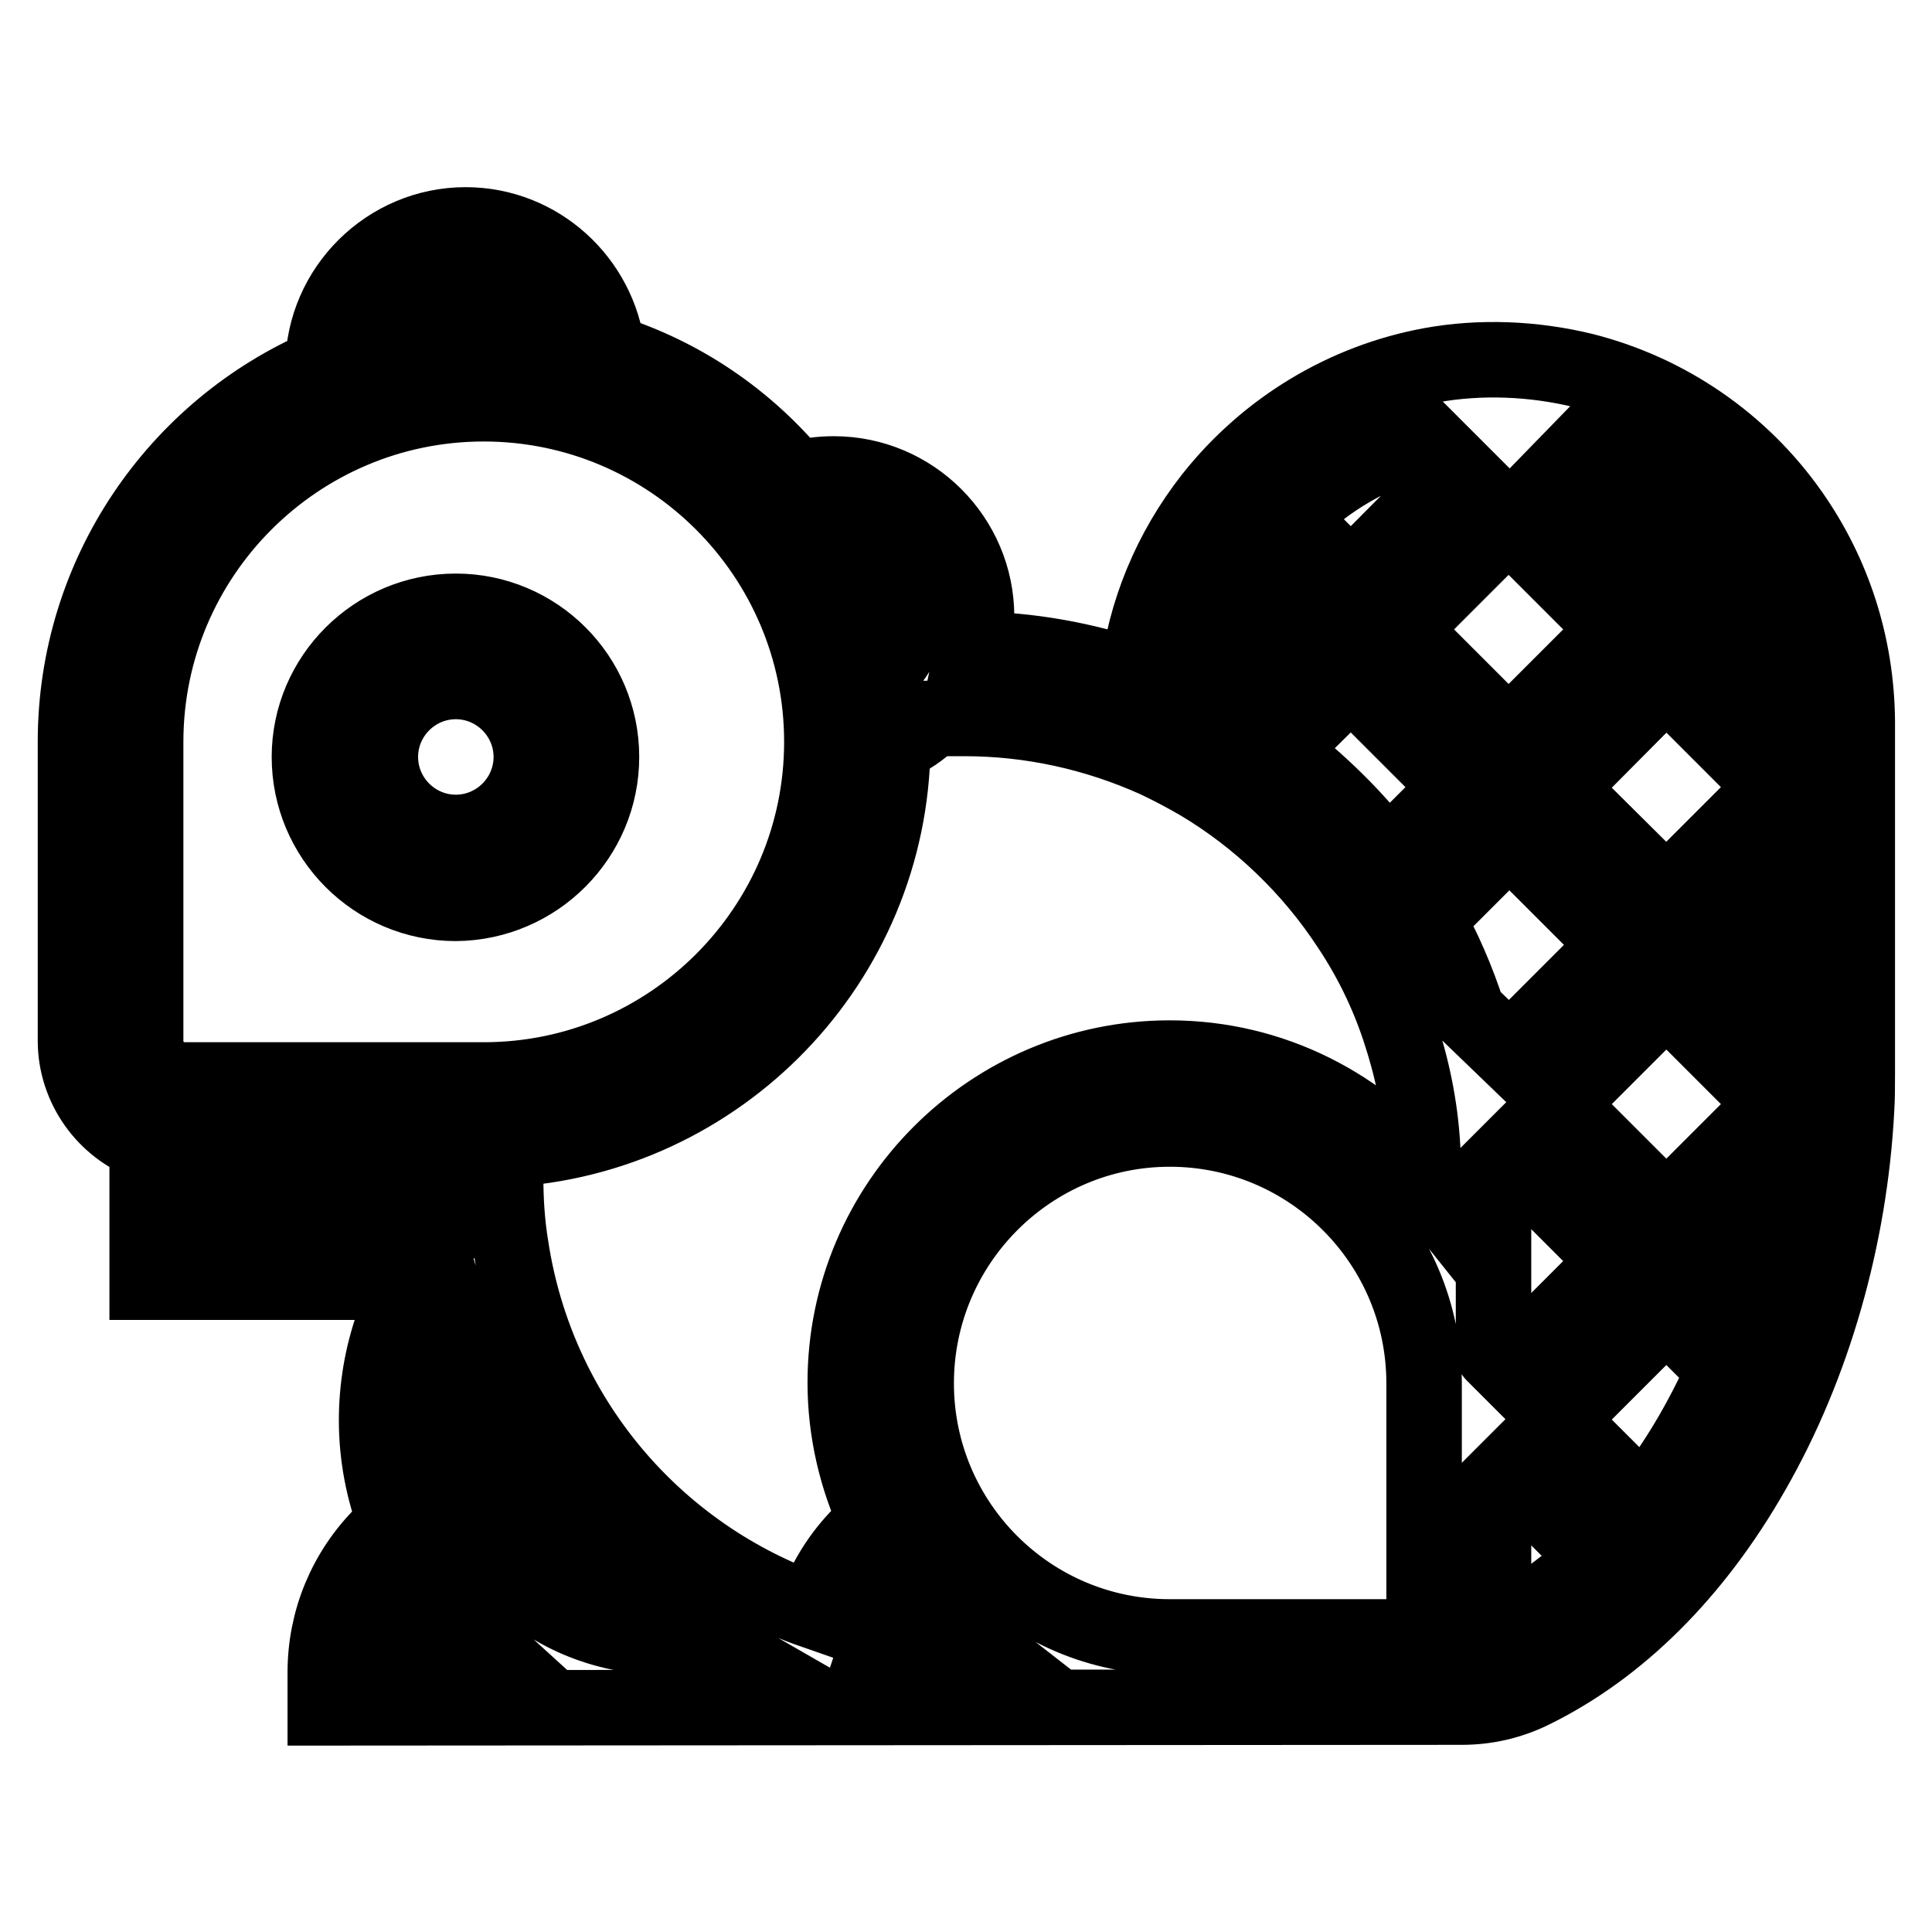
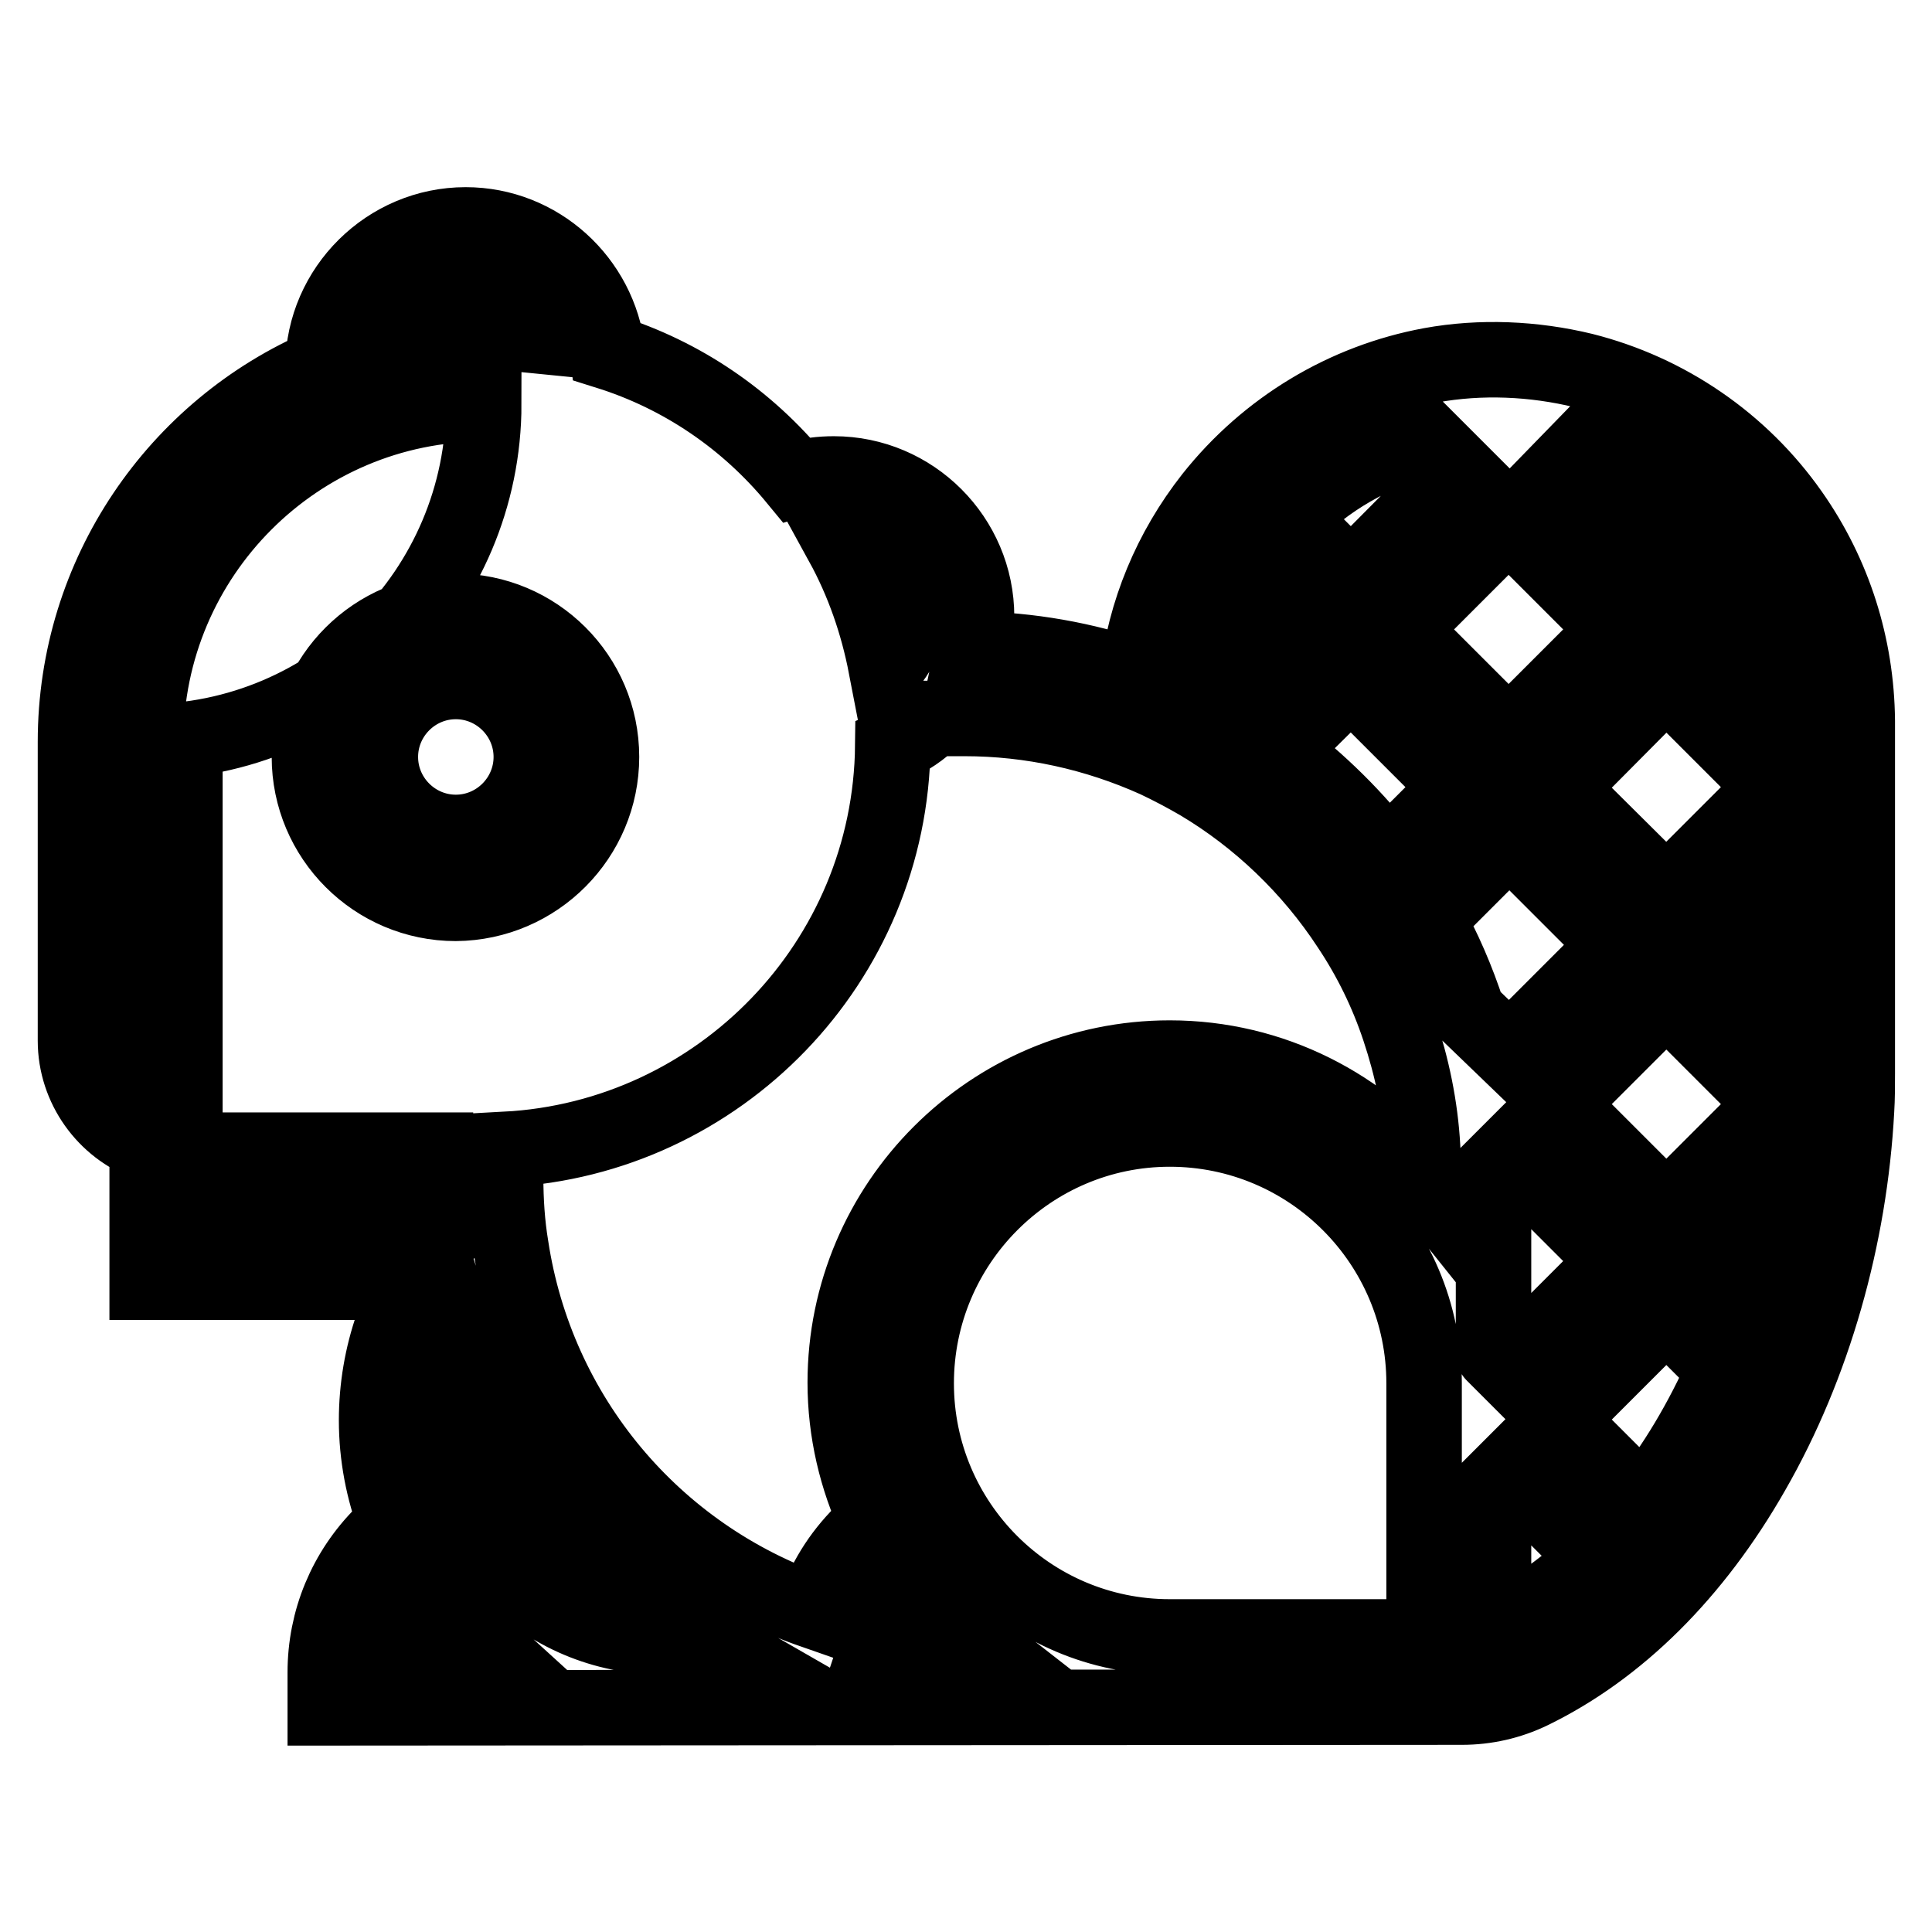
<svg xmlns="http://www.w3.org/2000/svg" version="1.1" x="0px" y="0px" viewBox="0 0 256 256" enable-background="new 0 0 256 256" xml:space="preserve">
  <g>
-     <path stroke-width="10" fill-opacity="0" stroke="#000000" d="M237.3,68c-6.6-9.4-16.4-16.1-27.5-18.9c-6.6-1.6-13.6-1.9-20.2-0.7c-11.4,2.1-21.7,8.3-29,17.5 c-5.5,7-8.9,15.2-9.9,23.9c-7-2.4-14.3-3.7-21.8-3.8c0.3-1.4,0.5-2.9,0.5-4.3c0-10.4-8.5-18.9-18.9-18.9c-1.7,0-3.4,0.2-5,0.7l0,0 C99,55.6,90.4,49.7,80.5,46.6l0,0c-1.1-9.4-9.1-16.8-18.8-16.8c-10.3,0-18.8,8.4-18.9,18.7l0,0C23.5,56.8,10,76,10,98.3v39.6 c0,6.2,4,11.6,9.5,13.6v18.4h34.2v-17.5h4v3.6c0,2.8,0.2,5.6,0.5,8.5c-5.4,6.7-8.3,15.1-8.3,23.7c0,4.7,0.9,9.3,2.5,13.5l0,0 c-0.6,0.5-1.2,1-1.7,1.6c-4.9,4.9-7.6,11.4-7.6,18.3v4.7l150.6-0.1c3.2,0,6.3-0.7,9.2-2.1c11.5-5.6,21.6-15.6,29.3-29.1 c8.1-14.1,12.9-31.1,13.8-47.9c0.1-1.6,0.1-3.2,0.1-4.9V95.5C246,85.6,243,76.1,237.3,68z M232.6,78.2c2.2,4.5,3.6,9.3,4,14.3 l-9.1-9.1L232.6,78.2z M183.8,113.8c-4.1-5.4-9-10.2-14.4-14.3L179,90l14.3,14.3L183.8,113.8L183.8,113.8z M197.9,154.8l2-2 l14.3,14.3l-14.3,14.3l-2-2C197.9,179.6,197.9,155.2,197.9,154.8L197.9,154.8z M194.5,134.2c-1.4-4.3-3.2-8.5-5.4-12.4l10.9-10.9 l14.3,14.3l-14.3,14.3L194.5,134.2z M206.5,104.4L220.8,90l14.3,14.3l-14.3,14.3L206.5,104.4z M210.1,58.9 c6.7,2.2,12.6,6.1,17.2,11.5l-6.5,6.5l-14.3-14.3L210.1,58.9z M199.9,69.1l14.3,14.3l-14.3,14.3l-14.3-14.3L199.9,69.1z M189,58.1 l4.3,4.3L179,76.8l-8.2-8.2C175.7,63.5,182,59.9,189,58.1L189,58.1z M165,76.1l7.4,7.4l-11,11c-0.5-0.3-1-0.5-1.5-0.8 C160.1,87.4,161.9,81.4,165,76.1L165,76.1z M120.2,81.6c0,2.6-1.1,5-2.8,6.7v0c-1.1-5.7-3-11.2-5.8-16.3 C116.4,72.6,120.2,76.7,120.2,81.6z M61.7,39.1c3.7,0,7,2.2,8.6,5.3c-2-0.2-4.1-0.4-6.1-0.3c-3.9,0-7.7,0.4-11.4,1.2 C54.1,41.7,57.6,39.1,61.7,39.1z M28.8,152.4h3.1v8.2h-3.1V152.4z M44.3,160.6h-3.1v-8.2h3.1V160.6z M24.5,143.1 c-2.9,0-5.2-2.3-5.2-5.2V98.3c0-24.7,20.1-44.8,44.8-44.8c24.7,0,44.8,20.1,44.8,44.8c0,24.7-20.1,44.8-44.8,44.8H24.5z  M87.8,216.9c-15.8,0-28.6-12.8-28.6-28.6c0-3.6,0.7-7.1,1.9-10.4c5.4,16.6,16.7,30.4,31.7,39H87.8z M56.9,210.2 c1.7,2.4,3.8,4.7,6,6.7H53C53.8,214.4,55.1,212.1,56.9,210.2z M121.1,216.9h-4.5c0.1-0.3,0.2-0.6,0.3-1v0c0.8-2.3,2.1-4.3,3.8-6 c0.1-0.1,0.2-0.2,0.3-0.3c2.1,2.7,4.5,5.2,7.2,7.3H121.1z M188.6,216.9H155c-18.6,0-33.6-15.1-33.6-33.6 c0-18.6,15.1-33.7,33.6-33.7c18.6,0,33.7,15.1,33.7,33.7V216.9L188.6,216.9z M155,140.2c-23.7,0-43,19.3-43,43 c0,6.5,1.5,12.7,4.1,18.3c-0.7,0.5-1.3,1.1-1.9,1.7c-2.9,2.9-5.1,6.4-6.3,10.3c-21.3-7.4-36.8-25.9-40.2-48.3 c-0.5-3-0.7-6.1-0.7-9.2v-3.7c28.3-1.5,51-24.8,51.3-53.5v0c2-0.9,3.8-2.1,5.3-3.6h4.2c8.8,0,17.4,1.9,25.4,5.5 c1.9,0.9,3.8,1.9,5.7,3c7.9,4.7,14.8,11.3,19.9,19.1c2.8,4.2,5,8.7,6.6,13.5c1.7,5.1,2.8,10.3,3.1,15.7c0.1,1.3,0.1,2.6,0.1,4v0.5 C180.7,146.6,168.6,140.2,155,140.2z M197.9,216v-19.3l2-2l11.7,11.7C207.2,210.6,202.6,213.8,197.9,216L197.9,216z M217.8,199.4 l-11.3-11.3l14.3-14.3l7.7,7.7C225.5,188.3,221.9,194.3,217.8,199.4z M232.1,171.9l-4.7-4.7l7.7-7.7 C234.4,163.7,233.4,167.8,232.1,171.9L232.1,171.9z M220.8,160.6l-14.3-14.3l14.3-14.3l14.3,14.3L220.8,160.6z M236.7,134.5 l-9.2-9.2l9.2-9.2V134.5z M79.7,100.3c0-10.7-8.7-19.3-19.3-19.3c-10.7,0-19.4,8.7-19.4,19.3c0,10.7,8.7,19.4,19.4,19.4 C71.1,119.6,79.7,110.9,79.7,100.3L79.7,100.3z M60.4,110.3c-5.5,0-10-4.5-10-10c0-5.5,4.5-10,10-10c5.5,0,10,4.5,10,10 C70.4,105.8,65.9,110.3,60.4,110.3z" />
+     <path stroke-width="10" fill-opacity="0" stroke="#000000" d="M237.3,68c-6.6-9.4-16.4-16.1-27.5-18.9c-6.6-1.6-13.6-1.9-20.2-0.7c-11.4,2.1-21.7,8.3-29,17.5 c-5.5,7-8.9,15.2-9.9,23.9c-7-2.4-14.3-3.7-21.8-3.8c0.3-1.4,0.5-2.9,0.5-4.3c0-10.4-8.5-18.9-18.9-18.9c-1.7,0-3.4,0.2-5,0.7l0,0 C99,55.6,90.4,49.7,80.5,46.6l0,0c-1.1-9.4-9.1-16.8-18.8-16.8c-10.3,0-18.8,8.4-18.9,18.7l0,0C23.5,56.8,10,76,10,98.3v39.6 c0,6.2,4,11.6,9.5,13.6v18.4h34.2v-17.5h4v3.6c0,2.8,0.2,5.6,0.5,8.5c-5.4,6.7-8.3,15.1-8.3,23.7c0,4.7,0.9,9.3,2.5,13.5l0,0 c-0.6,0.5-1.2,1-1.7,1.6c-4.9,4.9-7.6,11.4-7.6,18.3v4.7l150.6-0.1c3.2,0,6.3-0.7,9.2-2.1c11.5-5.6,21.6-15.6,29.3-29.1 c8.1-14.1,12.9-31.1,13.8-47.9c0.1-1.6,0.1-3.2,0.1-4.9V95.5C246,85.6,243,76.1,237.3,68z M232.6,78.2c2.2,4.5,3.6,9.3,4,14.3 l-9.1-9.1L232.6,78.2z M183.8,113.8c-4.1-5.4-9-10.2-14.4-14.3L179,90l14.3,14.3L183.8,113.8L183.8,113.8z M197.9,154.8l2-2 l14.3,14.3l-14.3,14.3l-2-2C197.9,179.6,197.9,155.2,197.9,154.8L197.9,154.8z M194.5,134.2c-1.4-4.3-3.2-8.5-5.4-12.4l10.9-10.9 l14.3,14.3l-14.3,14.3L194.5,134.2z M206.5,104.4L220.8,90l14.3,14.3l-14.3,14.3L206.5,104.4z M210.1,58.9 c6.7,2.2,12.6,6.1,17.2,11.5l-6.5,6.5l-14.3-14.3L210.1,58.9z M199.9,69.1l14.3,14.3l-14.3,14.3l-14.3-14.3L199.9,69.1z M189,58.1 l4.3,4.3L179,76.8l-8.2-8.2C175.7,63.5,182,59.9,189,58.1L189,58.1z M165,76.1l7.4,7.4l-11,11c-0.5-0.3-1-0.5-1.5-0.8 C160.1,87.4,161.9,81.4,165,76.1L165,76.1z M120.2,81.6c0,2.6-1.1,5-2.8,6.7v0c-1.1-5.7-3-11.2-5.8-16.3 C116.4,72.6,120.2,76.7,120.2,81.6z M61.7,39.1c3.7,0,7,2.2,8.6,5.3c-2-0.2-4.1-0.4-6.1-0.3c-3.9,0-7.7,0.4-11.4,1.2 C54.1,41.7,57.6,39.1,61.7,39.1z M28.8,152.4h3.1v8.2h-3.1V152.4z M44.3,160.6h-3.1v-8.2h3.1V160.6z M24.5,143.1 c-2.9,0-5.2-2.3-5.2-5.2V98.3c0-24.7,20.1-44.8,44.8-44.8c0,24.7-20.1,44.8-44.8,44.8H24.5z  M87.8,216.9c-15.8,0-28.6-12.8-28.6-28.6c0-3.6,0.7-7.1,1.9-10.4c5.4,16.6,16.7,30.4,31.7,39H87.8z M56.9,210.2 c1.7,2.4,3.8,4.7,6,6.7H53C53.8,214.4,55.1,212.1,56.9,210.2z M121.1,216.9h-4.5c0.1-0.3,0.2-0.6,0.3-1v0c0.8-2.3,2.1-4.3,3.8-6 c0.1-0.1,0.2-0.2,0.3-0.3c2.1,2.7,4.5,5.2,7.2,7.3H121.1z M188.6,216.9H155c-18.6,0-33.6-15.1-33.6-33.6 c0-18.6,15.1-33.7,33.6-33.7c18.6,0,33.7,15.1,33.7,33.7V216.9L188.6,216.9z M155,140.2c-23.7,0-43,19.3-43,43 c0,6.5,1.5,12.7,4.1,18.3c-0.7,0.5-1.3,1.1-1.9,1.7c-2.9,2.9-5.1,6.4-6.3,10.3c-21.3-7.4-36.8-25.9-40.2-48.3 c-0.5-3-0.7-6.1-0.7-9.2v-3.7c28.3-1.5,51-24.8,51.3-53.5v0c2-0.9,3.8-2.1,5.3-3.6h4.2c8.8,0,17.4,1.9,25.4,5.5 c1.9,0.9,3.8,1.9,5.7,3c7.9,4.7,14.8,11.3,19.9,19.1c2.8,4.2,5,8.7,6.6,13.5c1.7,5.1,2.8,10.3,3.1,15.7c0.1,1.3,0.1,2.6,0.1,4v0.5 C180.7,146.6,168.6,140.2,155,140.2z M197.9,216v-19.3l2-2l11.7,11.7C207.2,210.6,202.6,213.8,197.9,216L197.9,216z M217.8,199.4 l-11.3-11.3l14.3-14.3l7.7,7.7C225.5,188.3,221.9,194.3,217.8,199.4z M232.1,171.9l-4.7-4.7l7.7-7.7 C234.4,163.7,233.4,167.8,232.1,171.9L232.1,171.9z M220.8,160.6l-14.3-14.3l14.3-14.3l14.3,14.3L220.8,160.6z M236.7,134.5 l-9.2-9.2l9.2-9.2V134.5z M79.7,100.3c0-10.7-8.7-19.3-19.3-19.3c-10.7,0-19.4,8.7-19.4,19.3c0,10.7,8.7,19.4,19.4,19.4 C71.1,119.6,79.7,110.9,79.7,100.3L79.7,100.3z M60.4,110.3c-5.5,0-10-4.5-10-10c0-5.5,4.5-10,10-10c5.5,0,10,4.5,10,10 C70.4,105.8,65.9,110.3,60.4,110.3z" />
  </g>
</svg>